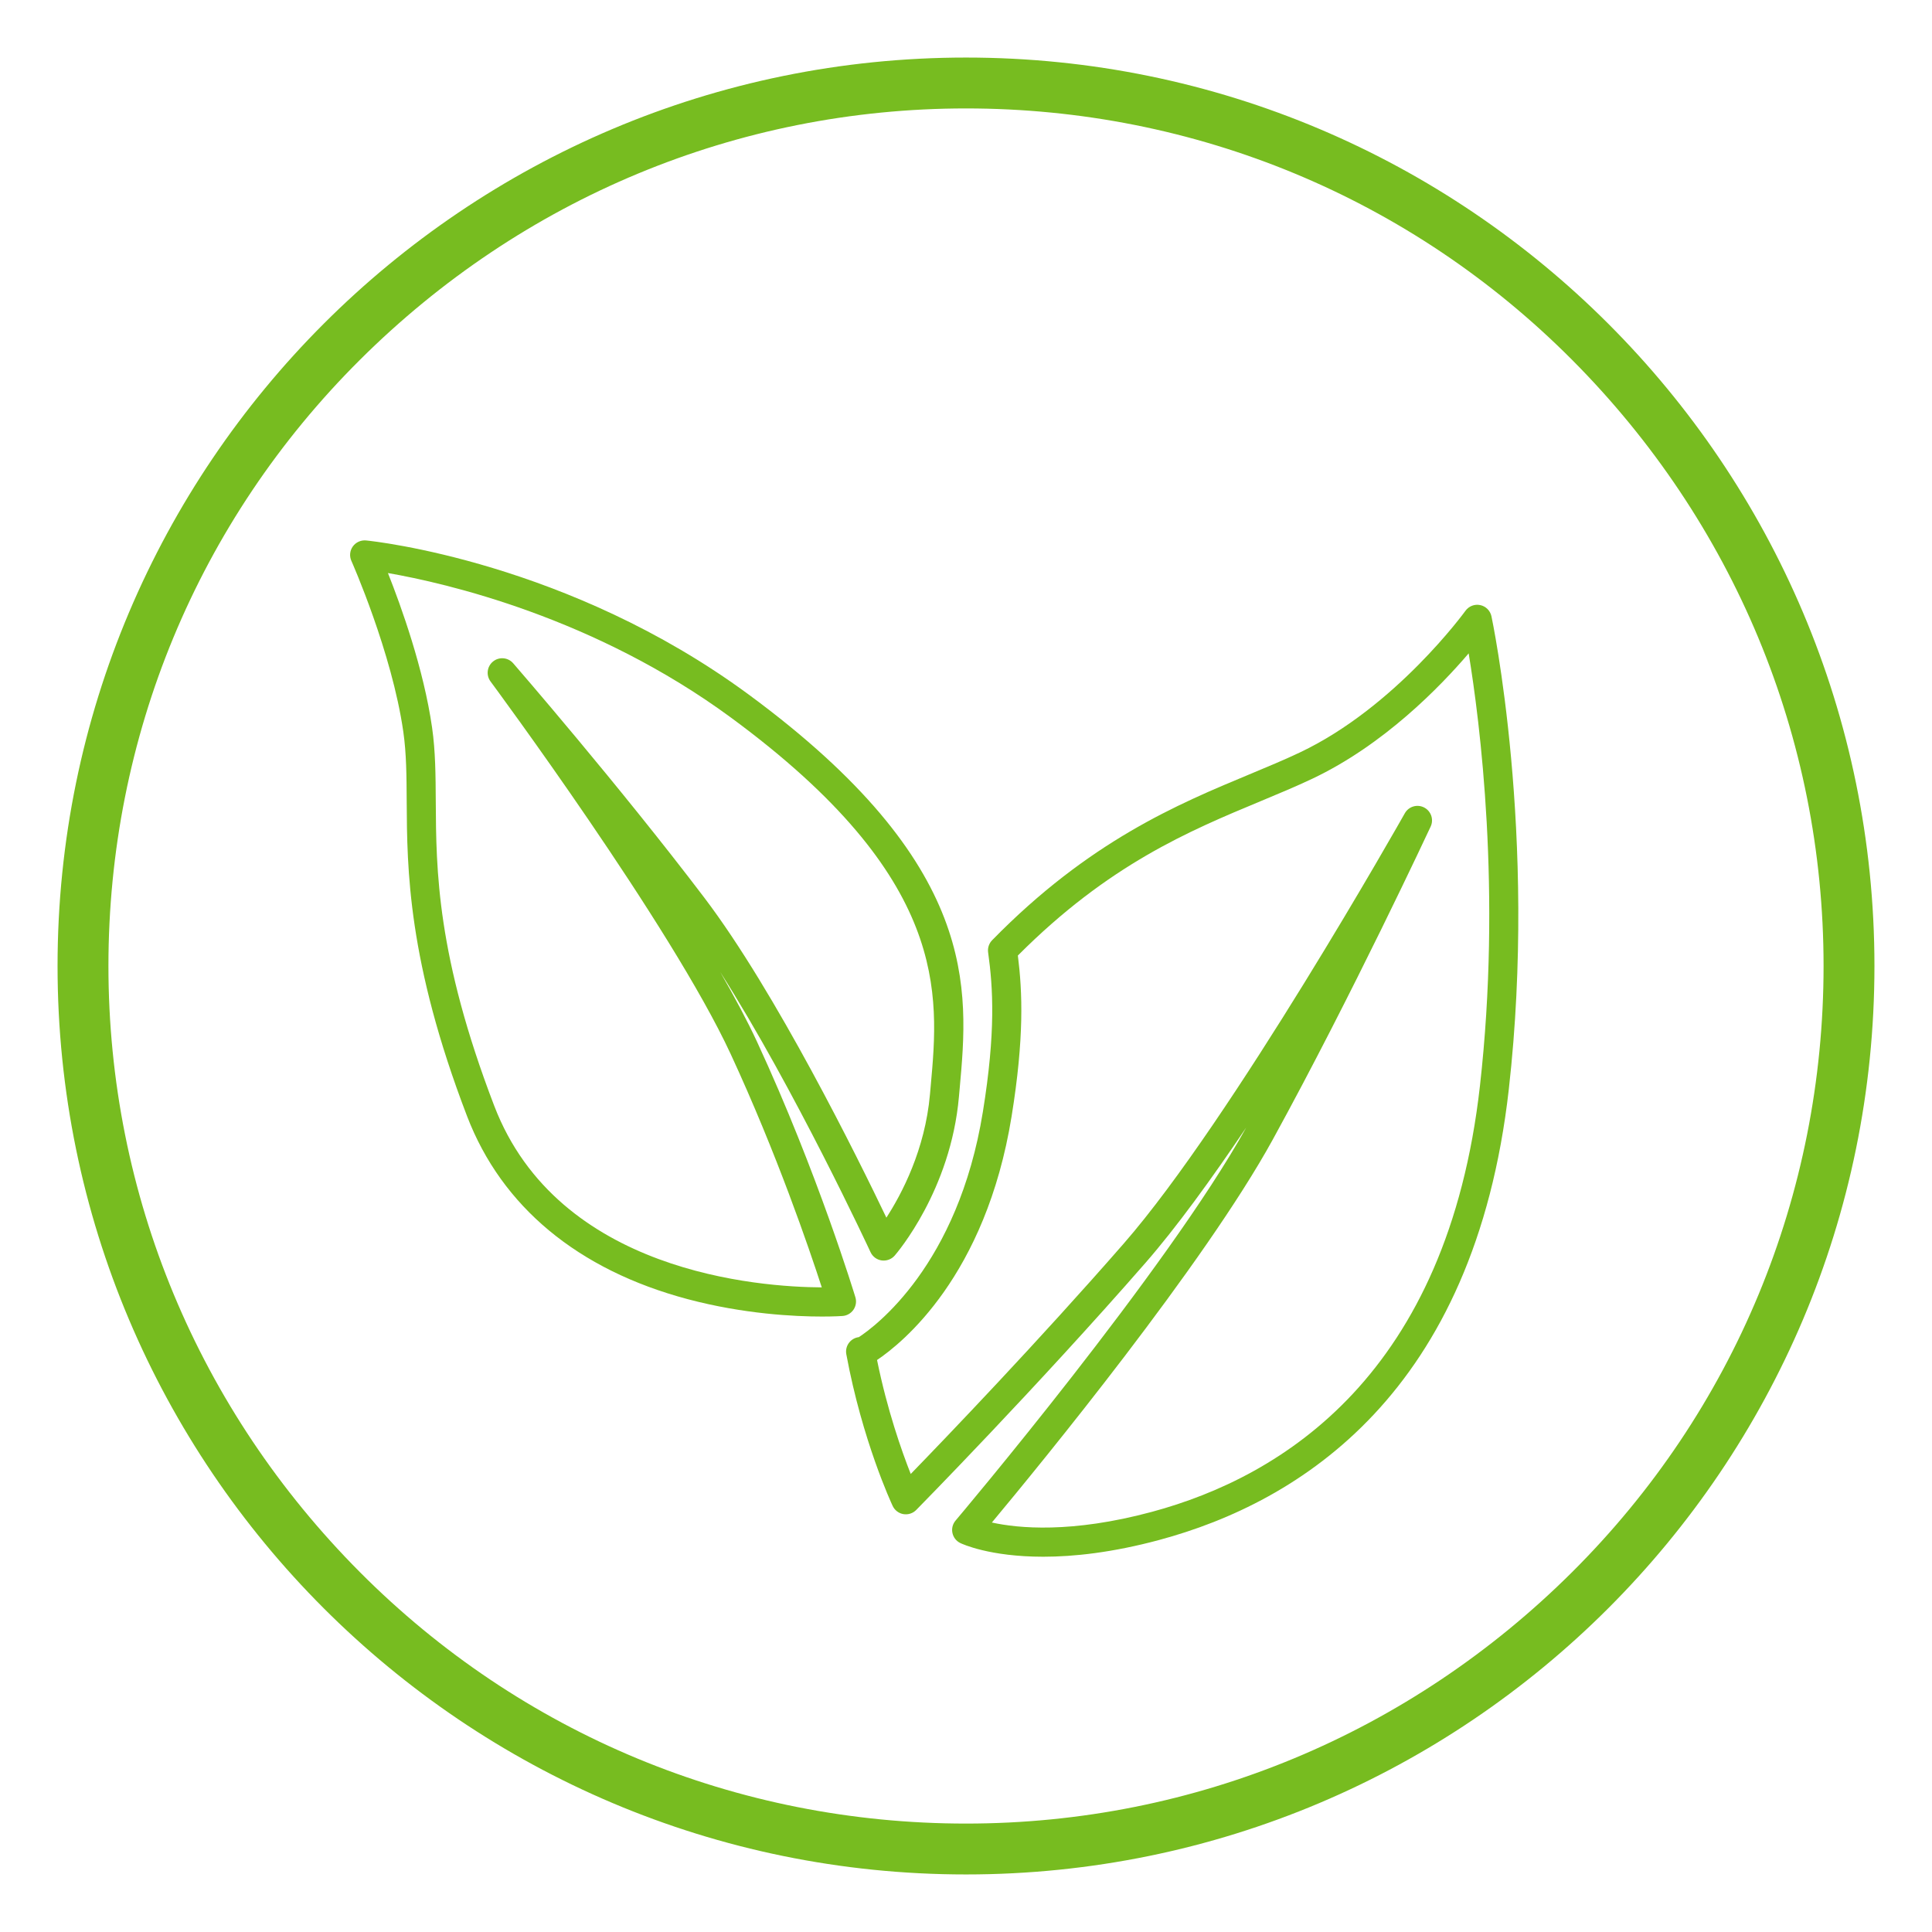
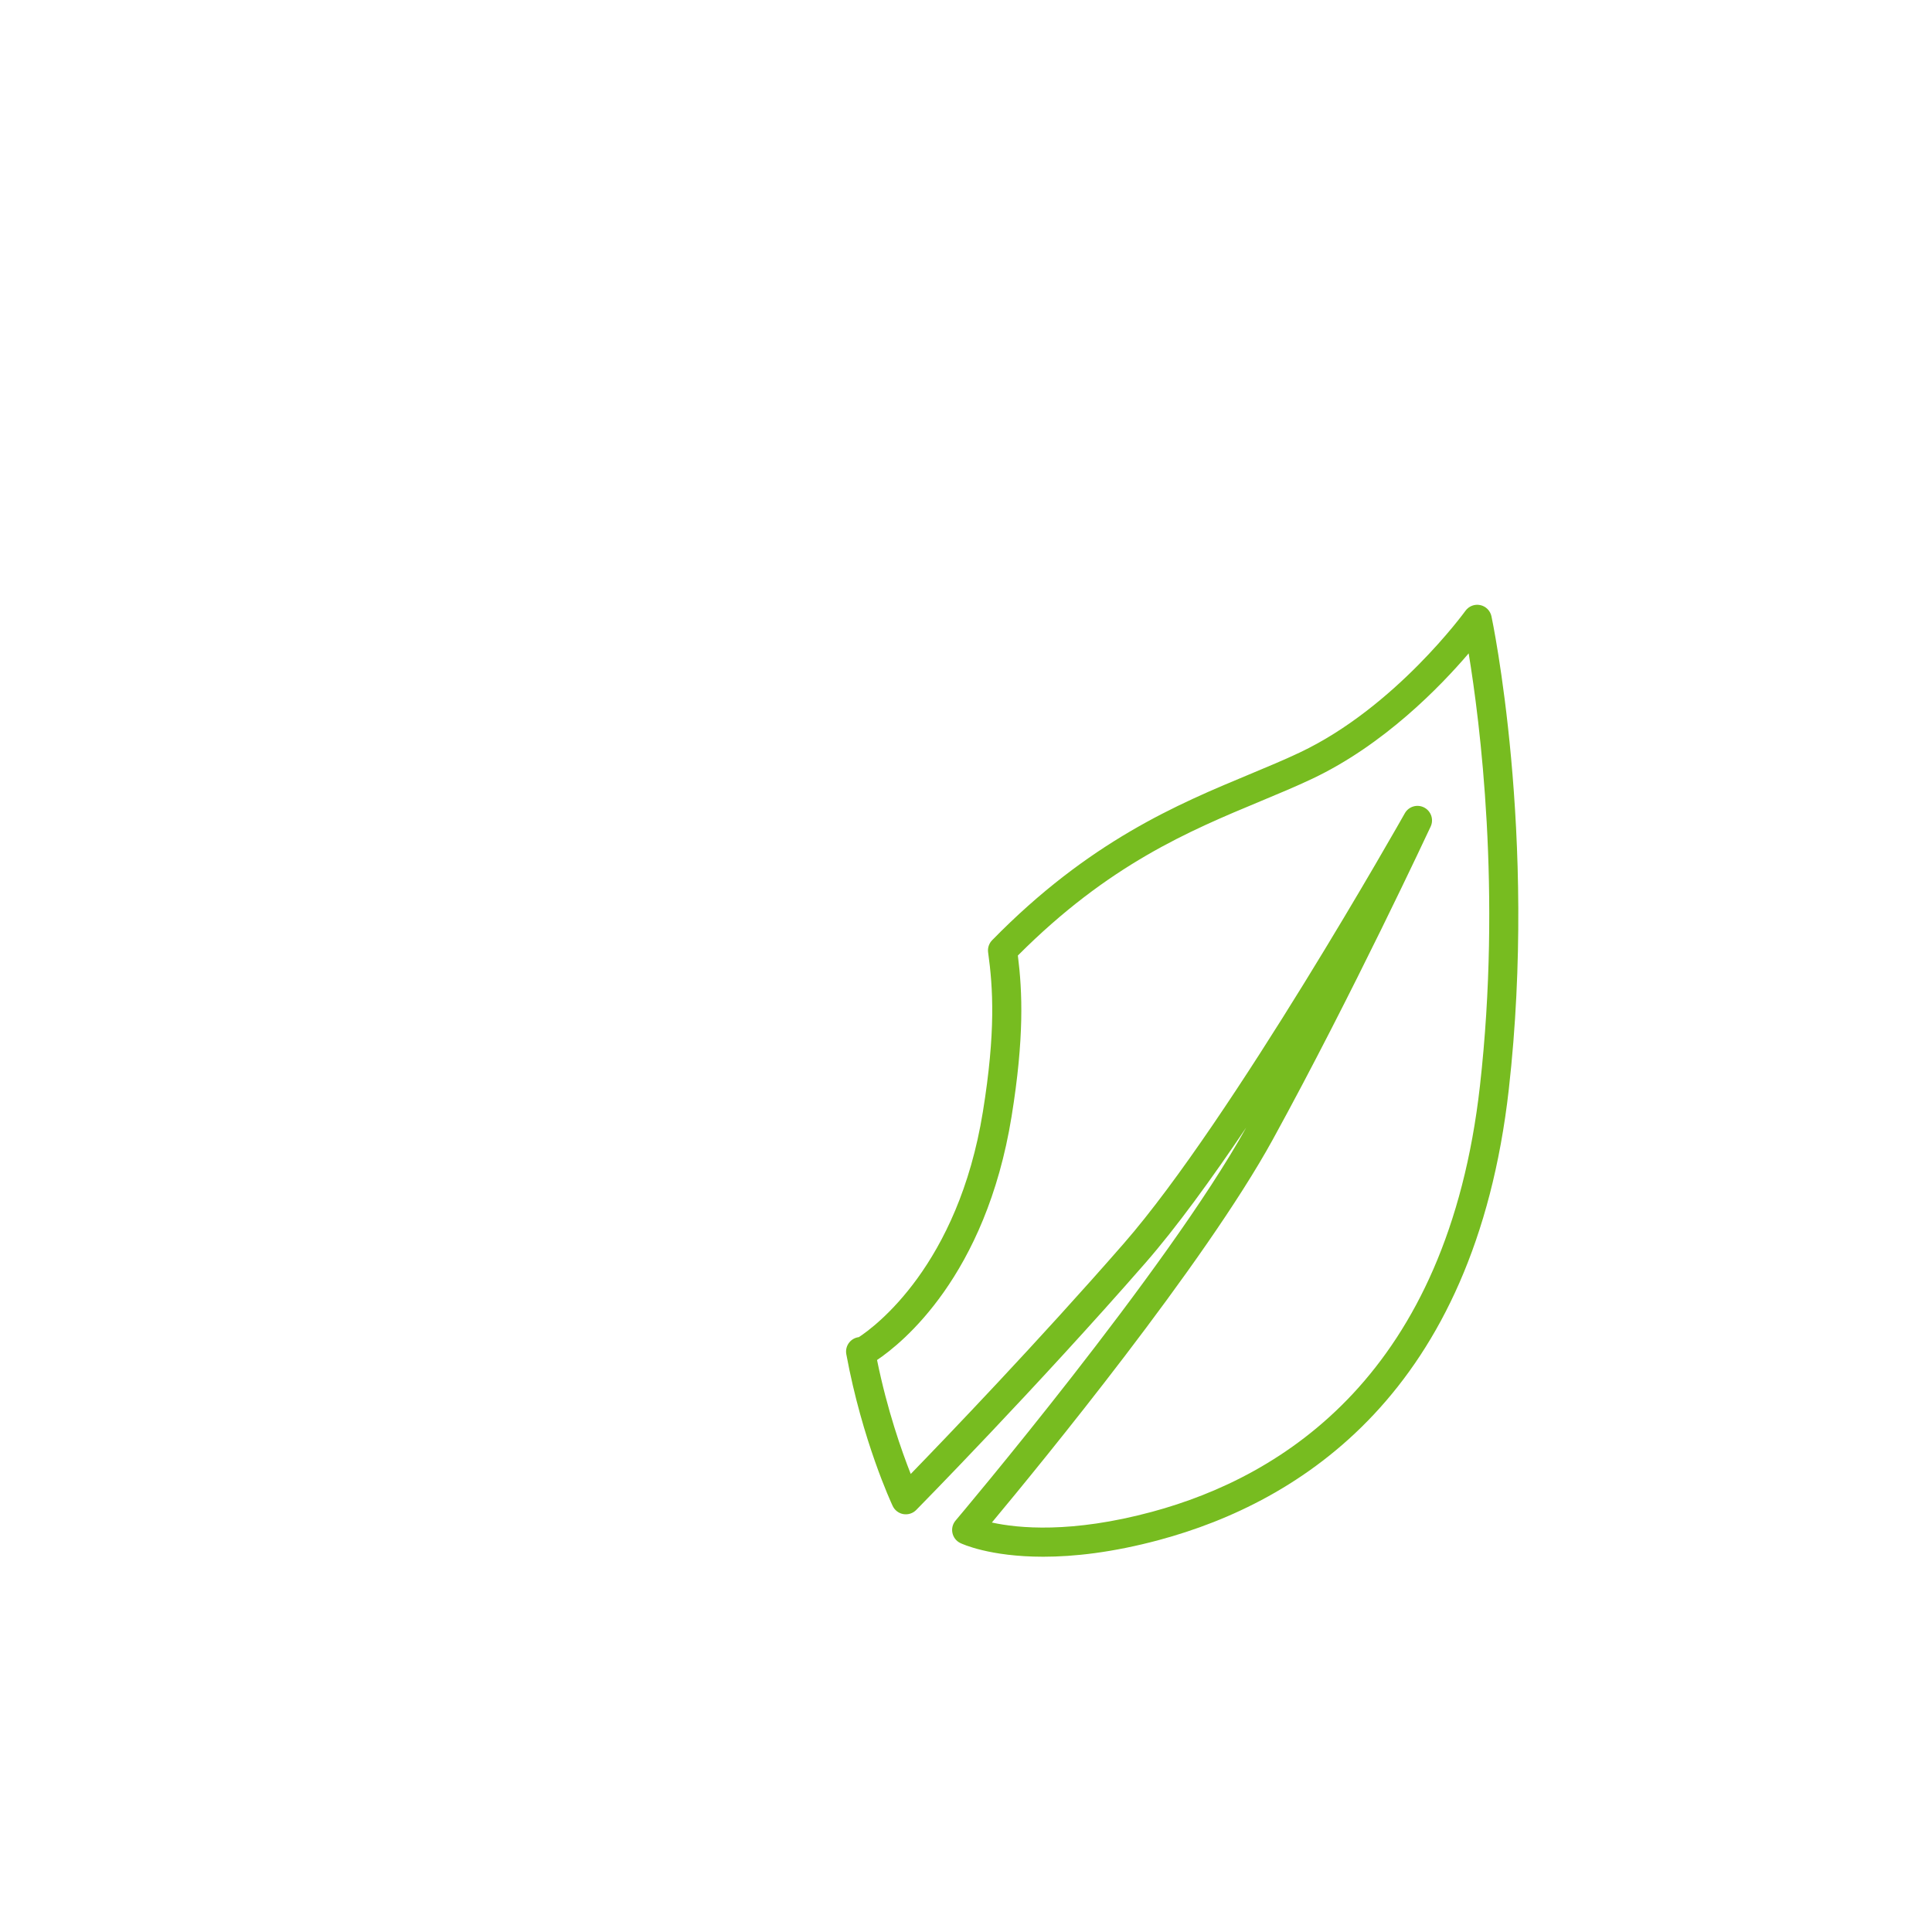
<svg xmlns="http://www.w3.org/2000/svg" xmlns:ns1="http://sodipodi.sourceforge.net/DTD/sodipodi-0.dtd" xmlns:ns2="http://www.inkscape.org/namespaces/inkscape" version="1.1" id="svg2054" x="0px" y="0px" viewBox="-1002 900.665 2484 2484" enable-background="new -1002 900.665 2484 2484" xml:space="preserve">
  <ns1:namedview bordercolor="#666666" borderopacity="1.0" id="base" ns2:current-layer="layer1" ns2:cx="400" ns2:cy="560" ns2:document-rotation="0" ns2:document-units="mm" ns2:pageopacity="0.0" ns2:pageshadow="2" ns2:window-height="706" ns2:window-maximized="1" ns2:window-width="1366" ns2:window-x="-8" ns2:window-y="-8" ns2:zoom="0.35" pagecolor="#ffffff" showgrid="false">
	</ns1:namedview>
  <g>
    <g>
-       <path fill="#77BC20" d="M240,1040.073c294.336,0,571.853,114.931,779.29,323.302s323.302,484.954,323.302,779.29    s-114.931,571.853-323.302,779.29S534.336,3245.257,240,3245.257s-571.853-114.931-779.29-323.302    c-207.437-208.371-323.302-484.953-323.302-779.29s114.931-571.853,323.302-779.29S-54.336,1040.073,240,1040.073 M240,974.665    c-644.736,0-1168,523.264-1168,1168s523.264,1168,1168,1168s1168-523.264,1168-1168S884.736,974.665,240,974.665L240,974.665z" />
-     </g>
-     <path fill="#77BC20" d="M54.881,2593.367c-34.926,0-100.516-3.13-172.905-22.411c-140.844-37.531-238.87-118.862-283.468-235.215   c-76.422-199.381-77.111-318.015-77.613-404.639c-0.192-33.096-0.356-61.68-4.334-89.503   c-14.609-102.191-66.279-218.699-66.8-219.862c-2.715-6.086-1.989-13.158,1.912-18.56s10.462-8.29,17.009-7.66   c10.526,1.054,260.396,27.703,491.774,198.022c297.429,218.936,283.007,378.409,271.419,506.542l-0.972,10.822   c-10.594,120.067-79.648,200.713-82.581,204.09c-4.161,4.781-10.444,7.063-16.731,6.241c-6.273-0.894-11.666-4.9-14.331-10.649   c-1.132-2.455-97.606-209.985-193.245-360.164c18.579,32.257,34.889,62.816,47.423,89.899   c77.991,168.511,125.893,326.73,126.368,328.308c1.638,5.438,0.712,11.324-2.514,16.005c-3.226,4.672-8.404,7.619-14.071,8.021   C80.043,2592.738,70.544,2593.367,54.881,2593.367z M-503.218,1637.437c17.018,42.846,45.976,123.32,56.78,198.87   c4.339,30.35,4.517,61.548,4.708,94.581c0.516,88.417,1.15,198.451,75.14,391.476c82.257,214.593,340.814,233.071,421.16,233.5   C38.42,2506.059-3.213,2384.076-62.48,2256.016c-76.627-165.559-306.527-476.088-308.84-479.204   c-5.986-8.062-4.526-19.413,3.299-25.705c7.825-6.296,19.222-5.27,25.815,2.309c1.341,1.547,135.593,156.238,245.869,301.568   c91.747,120.916,196.972,333.938,233.97,411.227c19.692-30.377,49.745-87.226,56.041-158.593l0.976-10.904   c10.745-118.789,24.117-266.628-256.349-473.072C-237.498,1694.231-429.009,1650.326-503.218,1637.437z" />
+       </g>
    <path fill="#77BC20" d="M339.271,2902.176c-68.976,0-104.312-16.498-106.562-17.584c-5.206-2.519-8.947-7.3-10.147-12.958   c-1.2-5.648,0.287-11.534,4.02-15.95c2.724-3.212,272.094-321.985,373.71-505.361c-44.795,66.494-89.927,128.635-129.365,173.822   c-140.781,161.266-293.433,316.4-294.957,317.942c-4.293,4.353-10.434,6.287-16.461,5.311c-6.027-1.031-11.164-4.946-13.765-10.475   c-1.588-3.376-39.087-83.923-59.636-195.138c-0.995-5.384,0.424-10.941,3.887-15.193c3.066-3.769,7.469-6.178,12.246-6.753   c20.477-13.396,127.495-92.053,159.478-289.801c16.635-102.793,13.067-159.222,6.725-204.893   c-0.794-5.73,1.113-11.502,5.156-15.635c124.657-127.422,238.947-174.999,330.781-213.229   c22.986-9.572,44.694-18.606,64.915-28.187c122.905-58.218,211.946-180.839,212.831-182.067c4.316-6,11.735-8.92,18.989-7.396   c7.236,1.506,12.903,7.127,14.463,14.344c0.593,2.765,59.312,280.366,22.329,608.154   c-44.083,390.751-268.622,530.774-449.224,579.428C428.057,2896.892,378.28,2902.176,339.271,2902.176z M273.27,2858.184   c33.616,7.391,102.127,14.198,205.687-13.706c169.396-45.643,380.084-177.682,421.812-547.546   c28.141-249.464-0.137-469.116-14.481-556.228c-36.646,42.956-109.007,117.594-200.987,161.17   c-21.033,9.96-43.143,19.167-66.549,28.908c-91.67,38.161-195.339,81.313-312.066,198.414   c5.913,46.976,8.267,105.832-8.066,206.809c-33.27,205.65-141.173,291.89-172.992,313.243   c13.067,64.322,31.719,117.138,43.316,146.52c45.616-46.994,163.41-169.725,273.823-296.207   c139.165-159.423,359.224-549.325,361.423-553.244c4.918-8.751,15.877-12.059,24.82-7.46c8.933,4.585,12.647,15.407,8.413,24.514   c-1.004,2.149-101.224,217.043-202.84,402.152C546.49,2526.025,336.761,2781.99,273.27,2858.184z" />
  </g>
</svg>